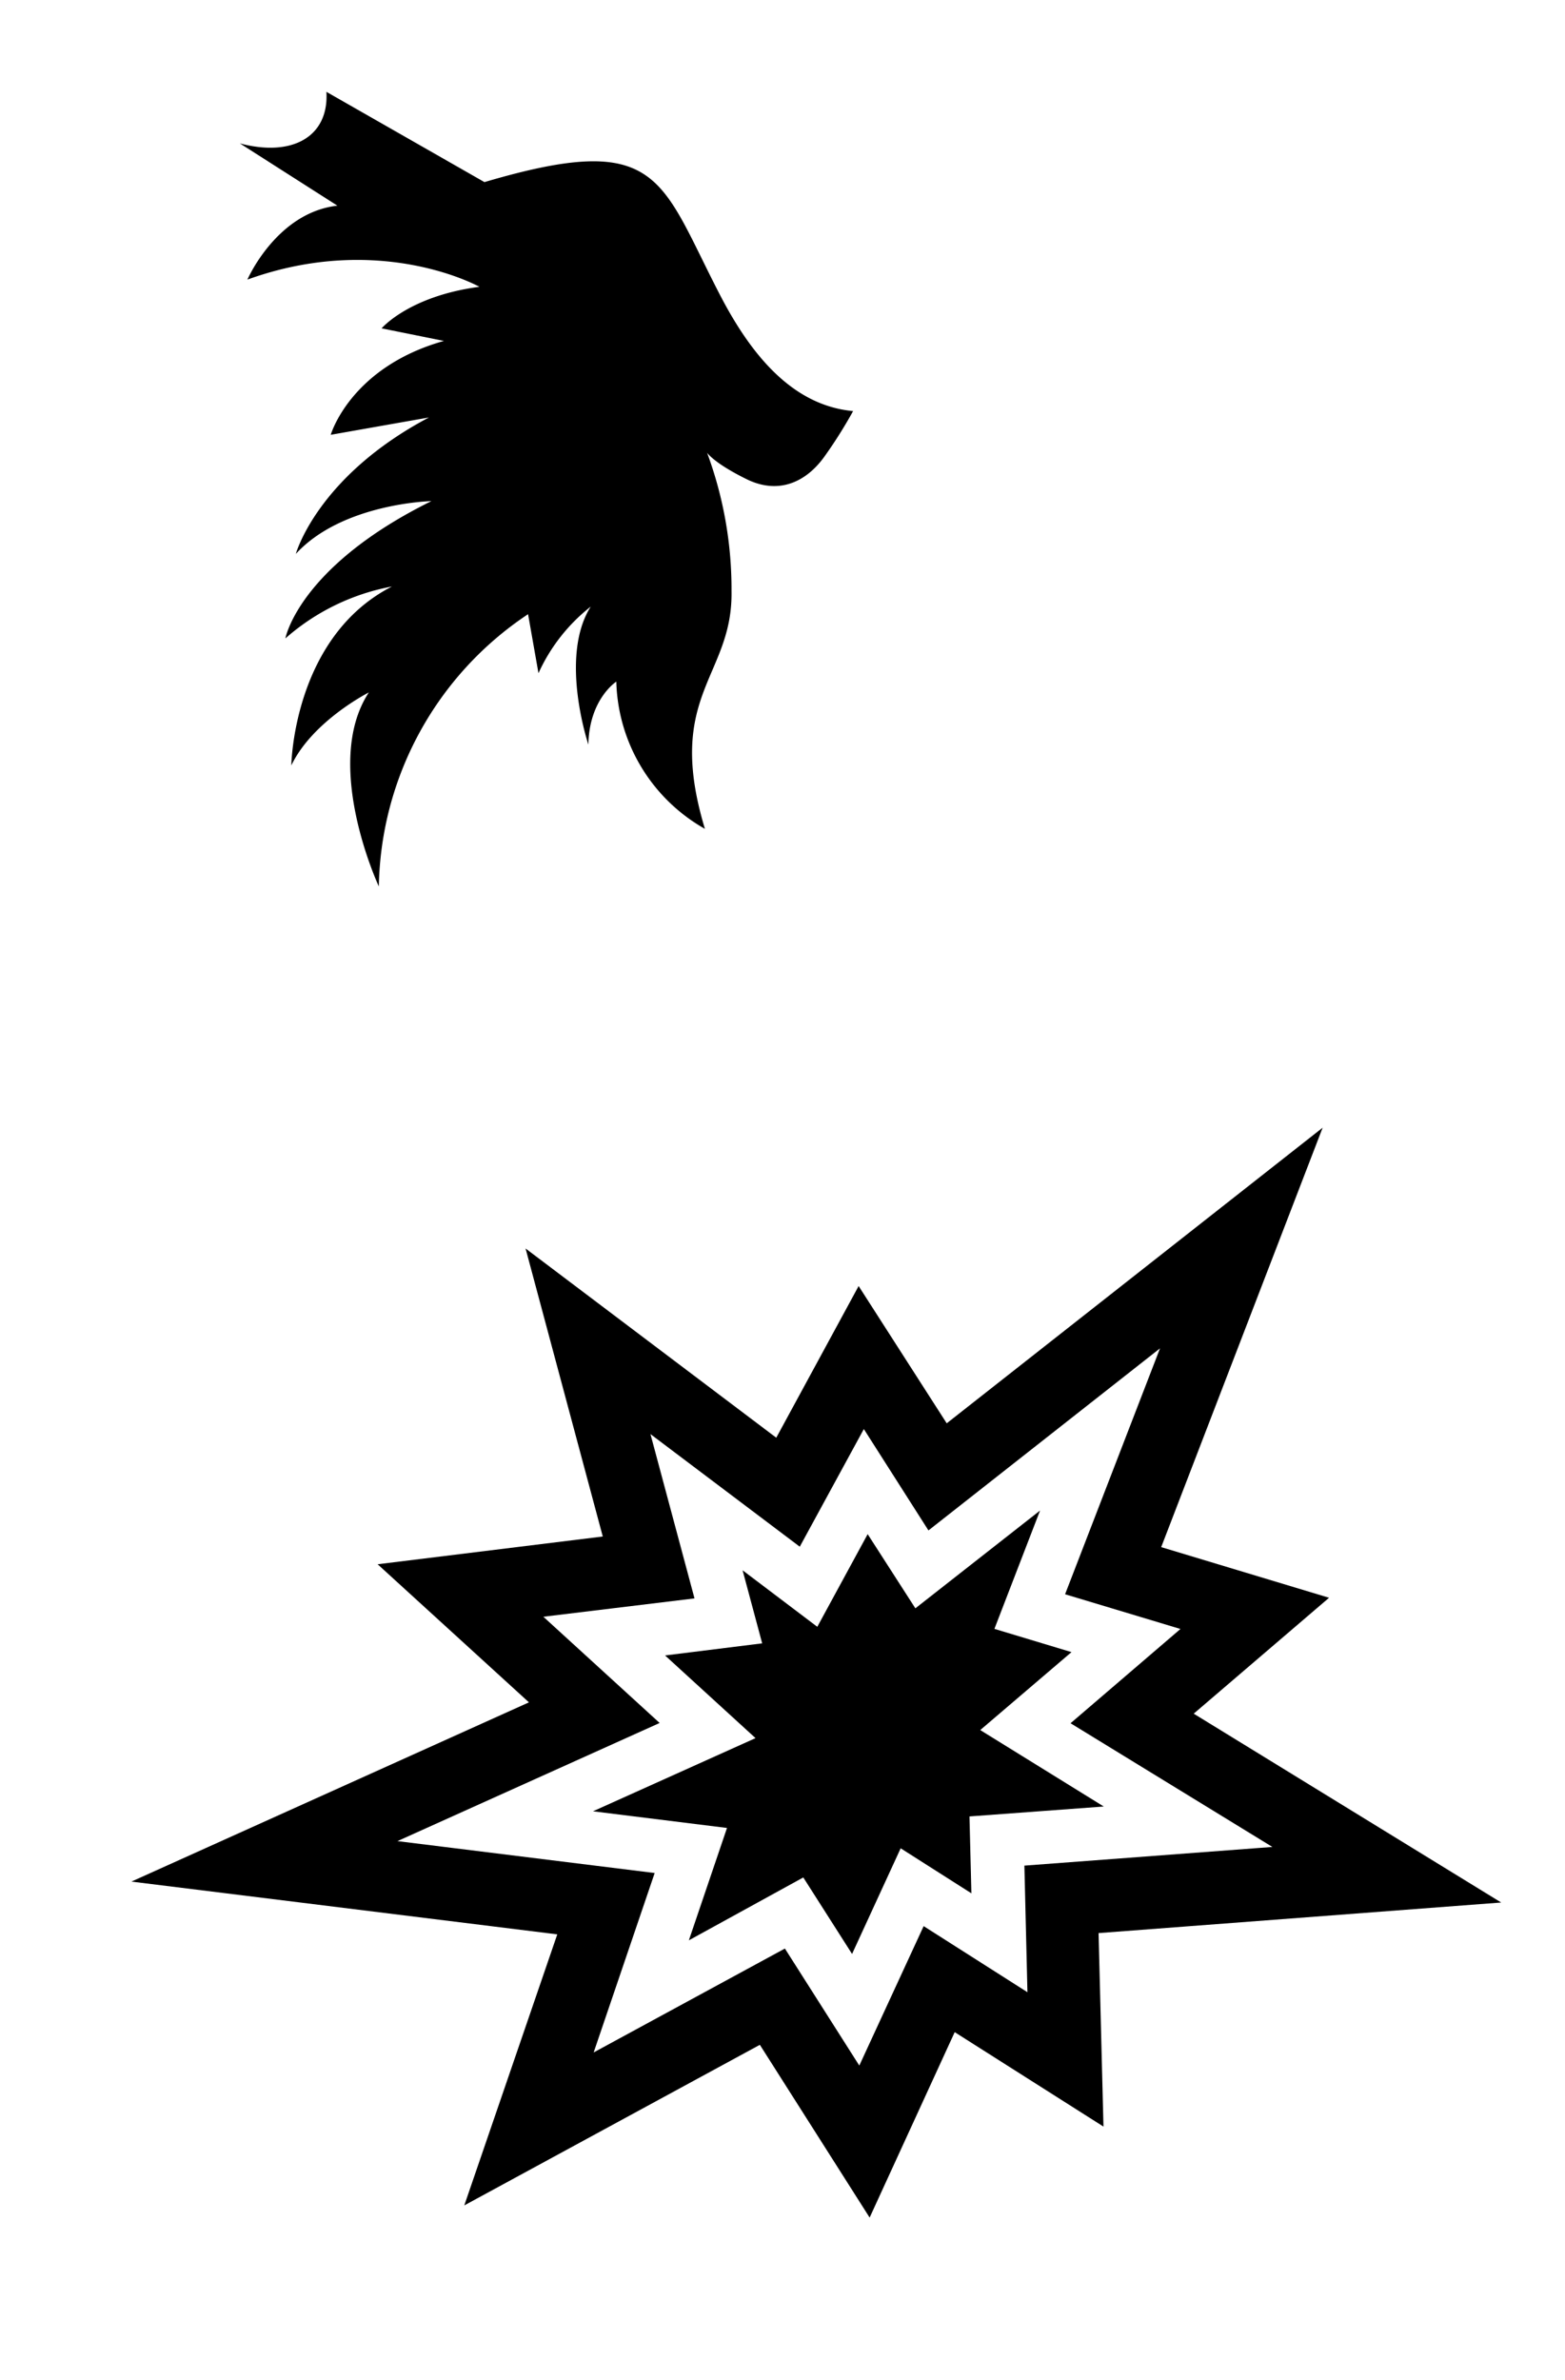
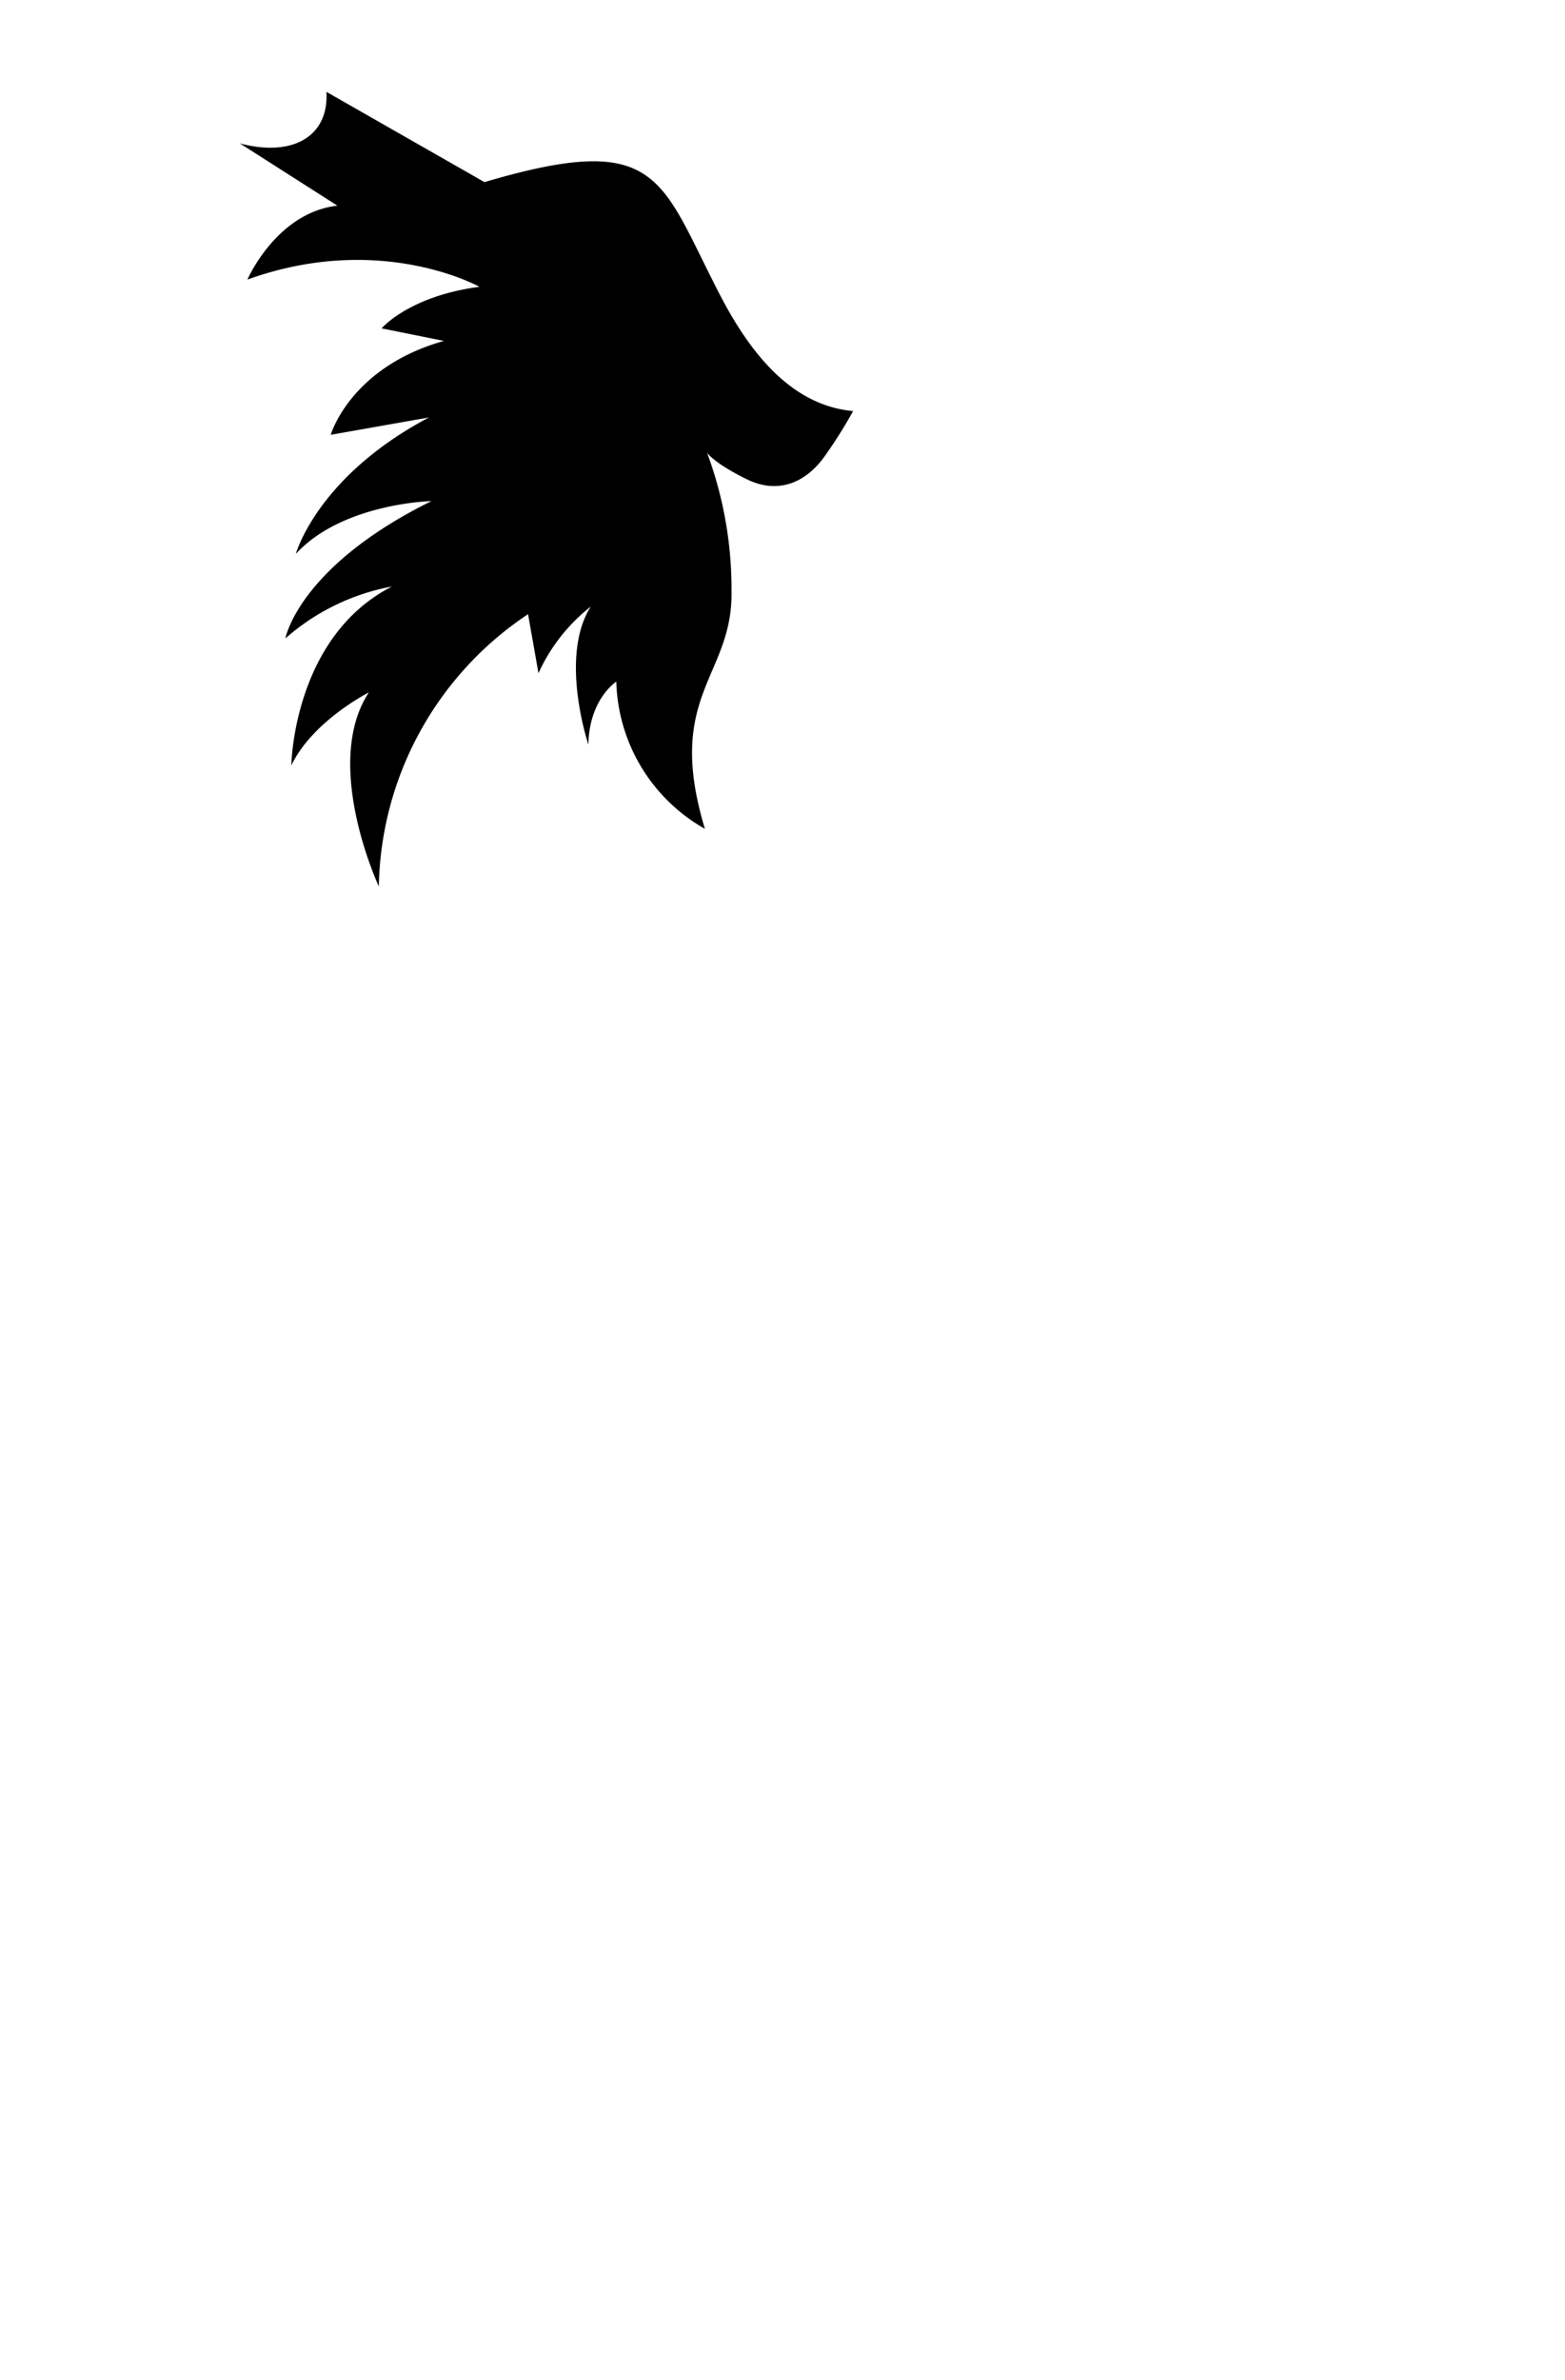
<svg xmlns="http://www.w3.org/2000/svg" width="142.829" height="217.148" viewBox="0 0 142.829 217.148">
  <g id="Groupe_30" data-name="Groupe 30" transform="translate(-1327.516 -722.525)">
    <g id="noun-explosion-777697" transform="matrix(-0.259, -0.966, 0.966, -0.259, 1376.558, 1087.617)">
-       <path id="Tracé_501" data-name="Tracé 501" d="M151.822,94.191l11.839-10.882L149.331,71.43l17.818-5.594L159.983,35.99l21.687,14.6L196.384,14.3l6.4,39.275L218.529,43.5,215.654,64h27.205l-22.6,17.626,11.419,10.843L217.5,96.99l17.166,40.119-33.145-24.14-8.429,13.6L186.077,111.9,162.17,134.54l6.82-36.21Zm23.679-6.13,6.82,1.647-2.3,12.07,9.656-9.08,4.712,9.884,3.87-6.245,9.349,6.819-5.67-13.3,7.664-2.452-6.975-6.629,6.745-5.249h-6.9L203.7,66.68,194.277,72.7l-2.606-16.055-4.636,11.418-9-6.016,2.836,11.572-7.894,2.491,8.162,6.781L175.5,88.061m1.188,5.325-4.215,22.3,15.671-14.868,5.709,11.915,5.786-9.349,19.426,14.177L208.492,92.849l10.46-3.3L210.1,81.123l13.45-10.5H208.032l1.955-13.756-12.109,7.74-4.215-25.9-8.889,21.917-14.369-9.617,4.636,19.311-12.07,3.793,10.767,8.966-8.277,7.587Z" transform="translate(0 0)" />
-     </g>
+       </g>
    <path id="Tracé_454" data-name="Tracé 454" d="M56.094,37.042a41.91,41.91,0,0,1-3.286,3.618c-1.99,1.957-4.678,2.765-7.363.8s-3.129-3-3.129-3a35.843,35.843,0,0,1,0,12.83C41.084,59,34.637,59.51,36.154,72.212a15.9,15.9,0,0,1-5.626-14.631s-2.718,1.139-3.507,5.213c0,0-1.264-8.342,2.4-12.357a16.24,16.24,0,0,0-5.751,5.151V50.122A30.45,30.45,0,0,0,5.942,72.209S2.751,60.326,8.122,54.624c0,0-5.5,1.66-8.122,5.325,0,0,2.18-11.5,11.881-14.474a20.3,20.3,0,0,0-10.4,2.971s2.307-6.224,15.3-10.016c0,0-8.027-1.232-13.02,2.591,0,0,3.129-6.605,14.126-10.144h-9.1S11.6,25.124,20.446,24.24l-5.4-2.118s2.971-2.465,9.448-2.18c0,0-8-6.54-20.732-4.33,0,0,3.667-5.561,9.26-5.213L5.246,3.256C9.692,5.329,13.358,4.107,13.841,0L26.608,10.617C43.252,8.745,42.4,13.05,45.979,24.484c1.76,5.622,4.617,11.048,10.114,12.551Z" transform="matrix(0.985, -0.174, 0.174, 0.985, 1343.673, 733.313)" stroke="rgba(0,0,0,0)" stroke-width="1" fill-rule="evenodd" />
  </g>
</svg>